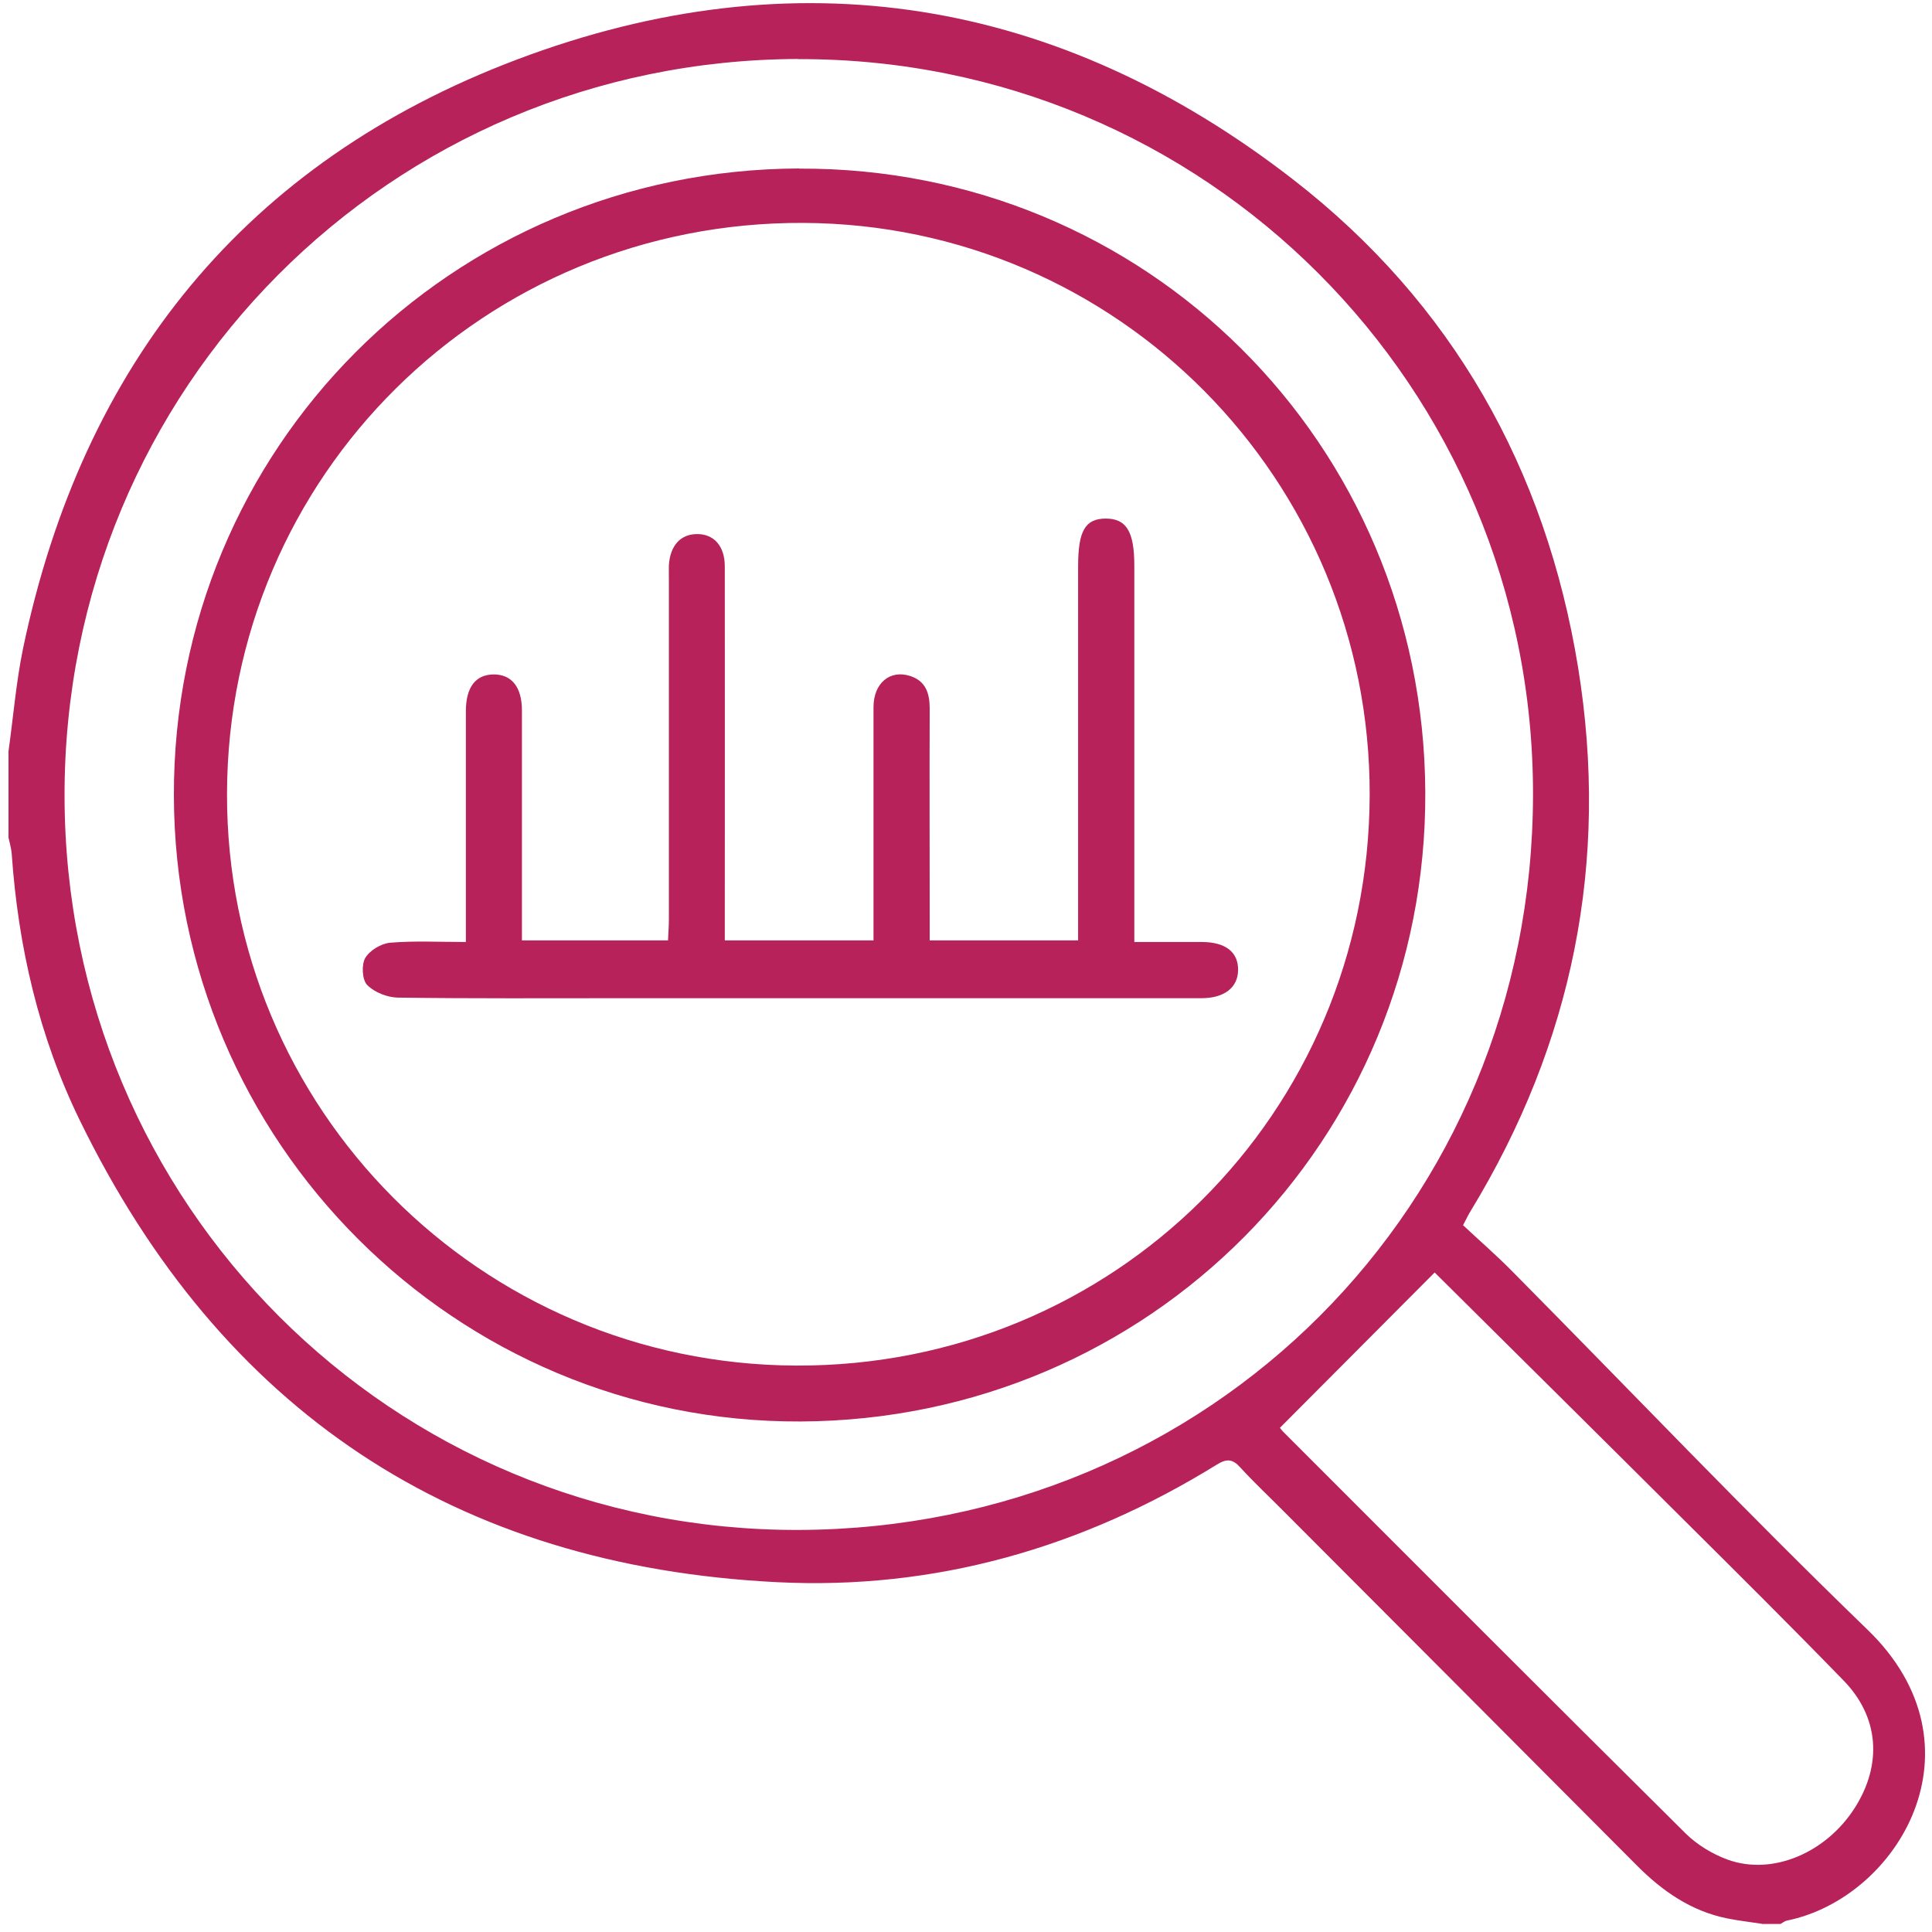
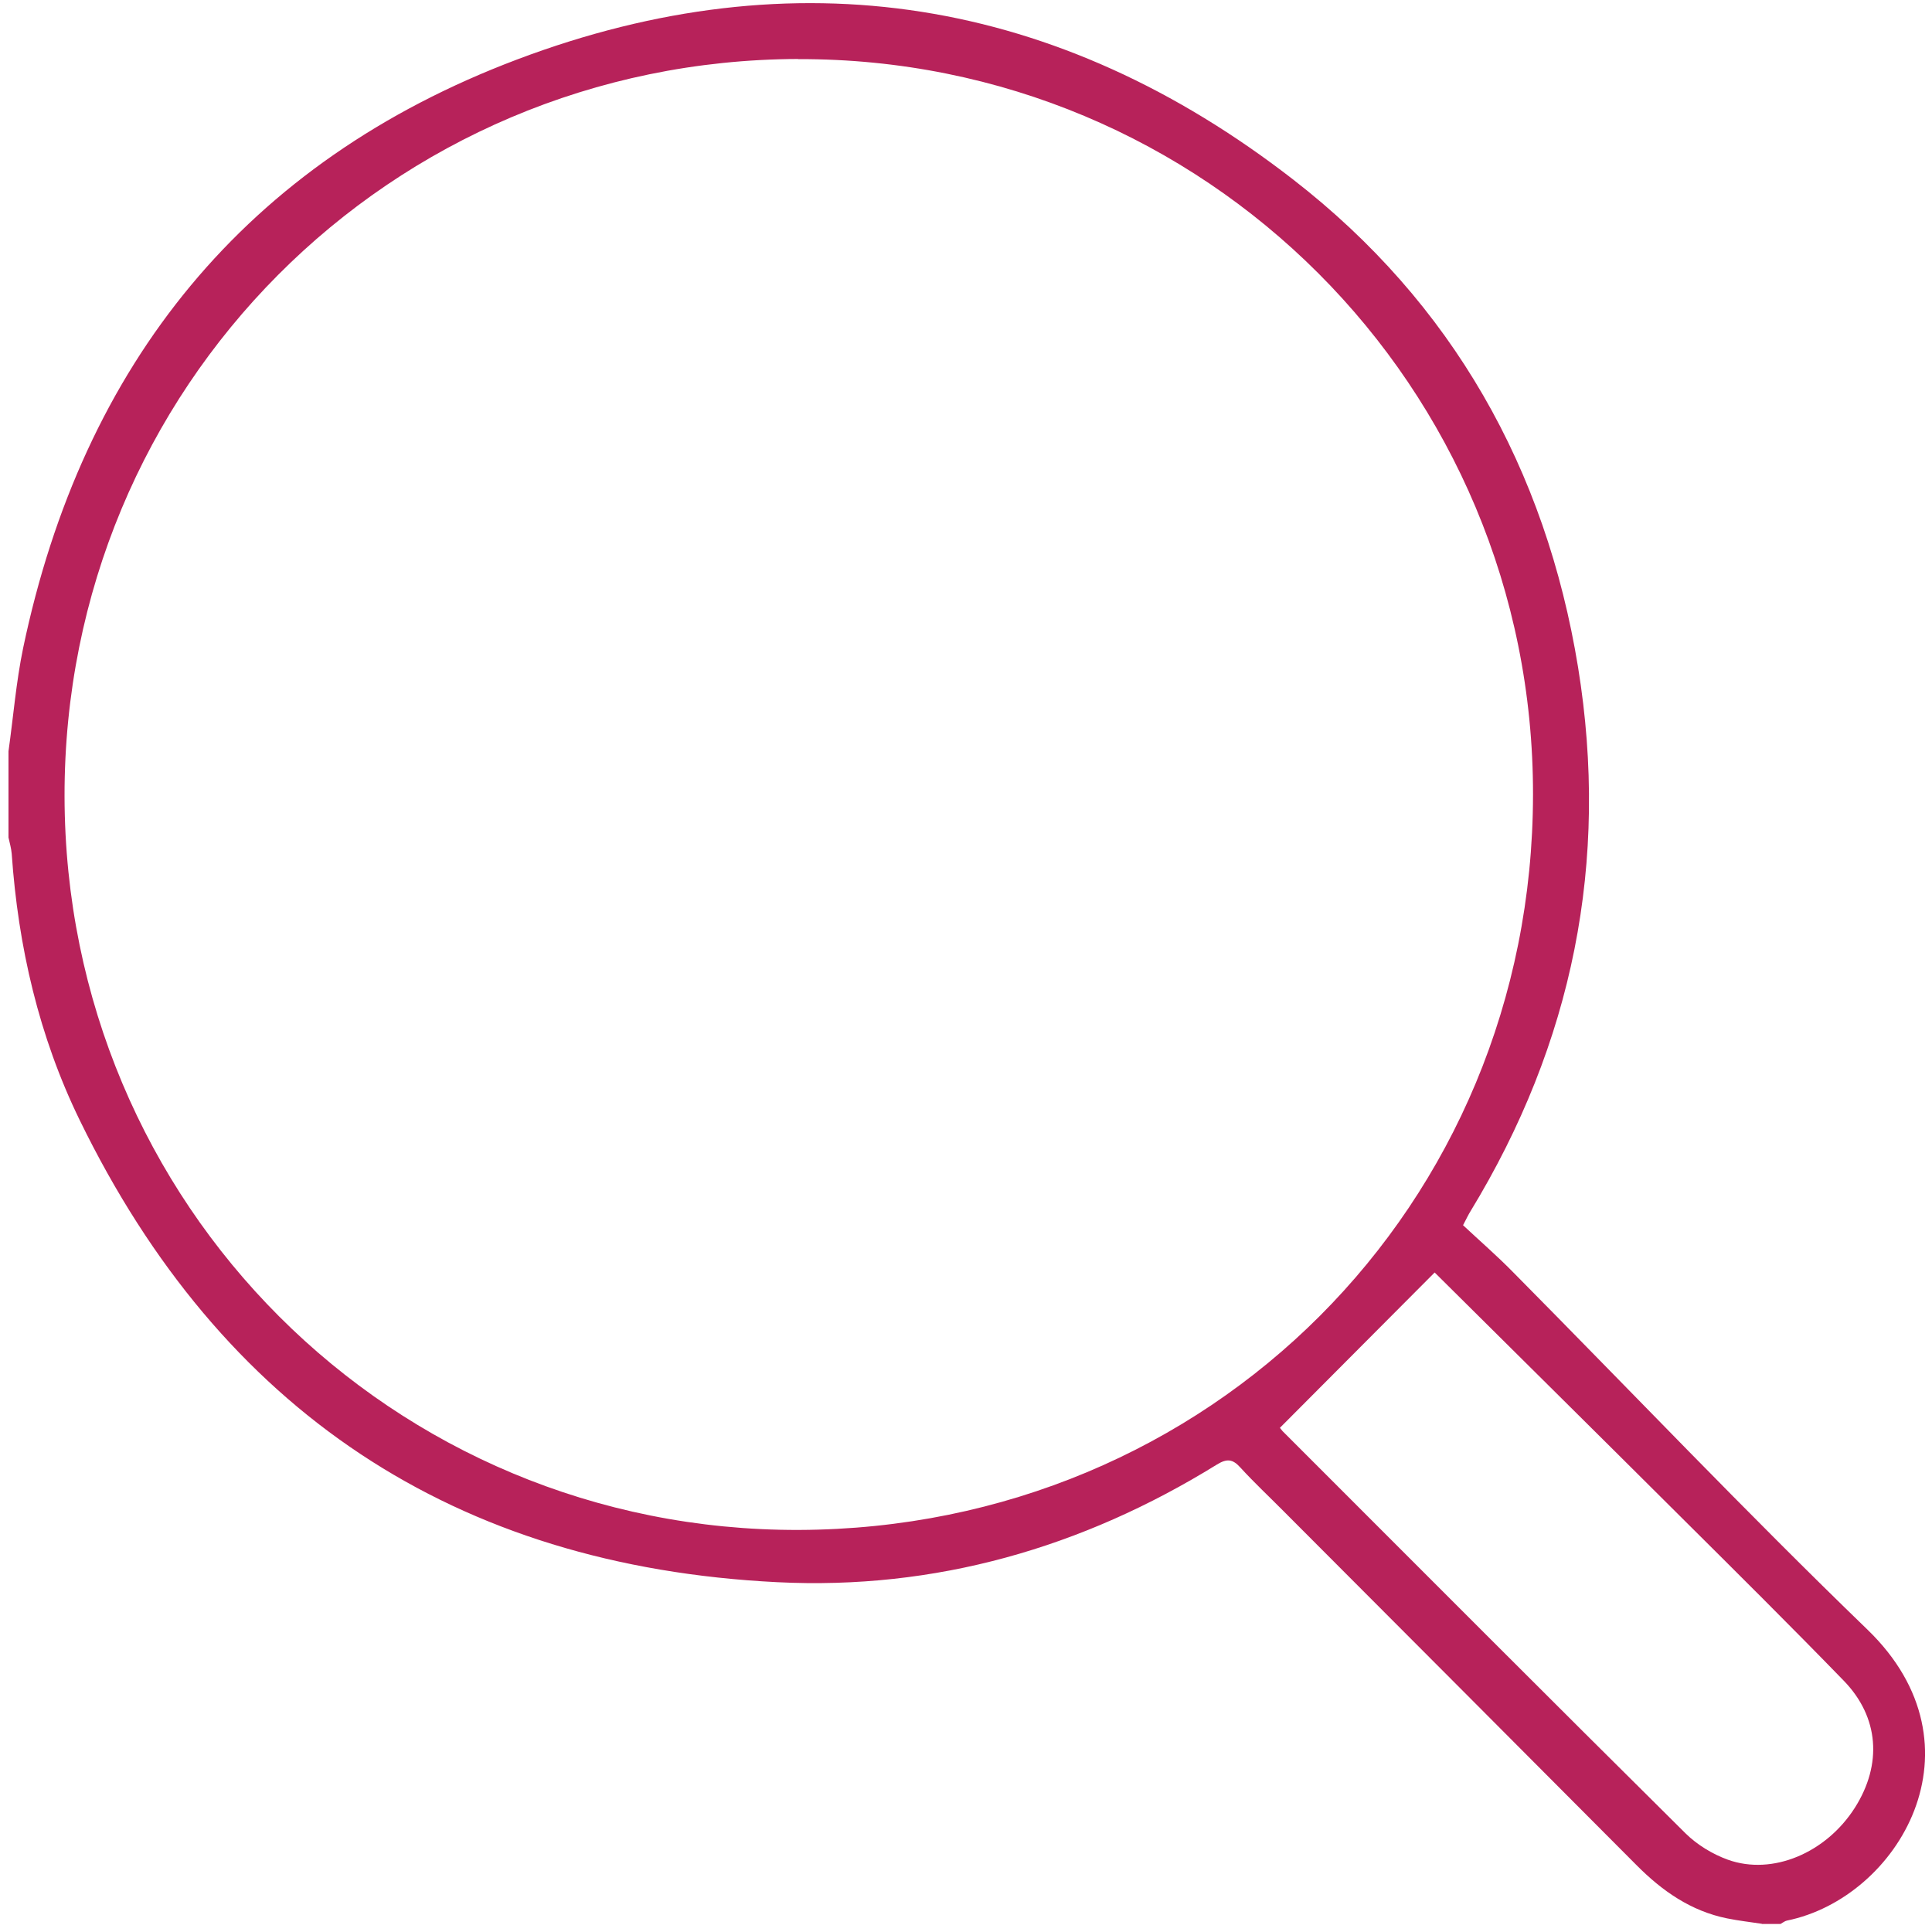
<svg xmlns="http://www.w3.org/2000/svg" width="132" height="132" viewBox="0 0 132 132" fill="none">
  <path d="M120.38 131.44C119.59 131.32 118.79 131.23 118 131.07C115.53 130.57 113.57 129.2 111.82 127.44C103.79 119.37 95.75 111.32 87.71 103.26C86.72 102.26 85.69 101.3 84.74 100.26C84.21 99.67 83.81 99.65 83.13 100.07C73.93 105.76 63.88 108.64 53.1 108.1C31.06 107 15.12 96.38 5.45 76.54C2.66 70.82 1.24 64.68 0.8 58.33C0.77 57.96 0.66 57.59 0.58 57.22C0.58 55.26 0.58 53.3 0.58 51.33C0.91 48.98 1.1 46.6 1.58 44.28C5.65 24.86 16.79 11.06 35.34 4.06C54.33 -3.11 72.31 -0.19 88.37 12.28C99.22 20.7 105.61 32.03 107.82 45.6C109.97 58.87 107.46 71.28 100.46 82.77C100.33 82.98 100.22 83.21 99.96 83.71C101.07 84.75 102.26 85.78 103.36 86.9C111.43 95.05 119.34 103.37 127.59 111.34C135.84 119.31 129.71 129.67 122.09 131.22C121.94 131.25 121.8 131.37 121.65 131.45H120.37L120.38 131.44ZM54.53 4.03C26.64 4.12 4.37 26.5 4.41 54.4C4.45 82.27 26.76 104.62 54.59 104.53C82.64 104.43 104.71 82.39 104.74 54.3C104.78 26.38 82.31 3.95 54.53 4.04V4.03ZM98.03 86.93C94.5 90.47 91 93.98 87.45 97.55C87.43 97.52 87.52 97.66 87.63 97.78C96.8 106.95 105.95 116.13 115.16 125.26C115.95 126.04 117 126.68 118.05 127.06C121.11 128.16 124.77 126.59 126.73 123.51C128.61 120.55 128.39 117.32 125.97 114.83C122.32 111.07 118.59 107.37 114.87 103.67C109.22 98.04 103.55 92.43 98.02 86.94L98.03 86.93Z" fill="#B7225A" />
-   <path d="M54.6 11.52C78.3 11.42 97.26 30.3 97.38 54.1C97.5 77.89 78.54 97.01 54.71 97.12C31.14 97.23 11.93 78.05 11.88 54.35C11.83 30.63 30.79 11.61 54.59 11.51L54.6 11.52ZM93.58 54.33C93.64 32.79 76.36 15.33 54.89 15.23C33.1 15.13 15.57 32.49 15.51 54.21C15.45 75.75 32.82 93.21 54.38 93.3C76.11 93.39 93.52 76.07 93.58 54.33Z" fill="#B7225A" />
-   <path d="M31.83 64.36C31.83 61.38 31.83 58.57 31.83 55.76C31.83 53.37 31.83 50.98 31.83 48.59C31.83 46.96 32.49 46.09 33.72 46.08C34.96 46.07 35.66 46.95 35.66 48.54C35.66 53.28 35.66 58.01 35.66 62.75C35.66 63.22 35.66 63.68 35.66 64.25H45.64C45.66 63.78 45.7 63.29 45.7 62.8C45.7 55.08 45.7 47.36 45.7 39.64C45.7 39.3 45.69 38.96 45.7 38.62C45.78 37.29 46.49 36.5 47.6 36.49C48.76 36.47 49.52 37.29 49.52 38.7C49.53 46.68 49.52 54.66 49.52 62.63C49.52 63.14 49.52 63.64 49.52 64.25H59.68C59.68 63.81 59.68 63.36 59.68 62.91C59.68 58.05 59.68 53.18 59.68 48.32C59.68 46.67 60.81 45.73 62.2 46.19C63.26 46.54 63.52 47.38 63.52 48.42C63.5 53.2 63.52 57.98 63.52 62.75C63.52 63.22 63.52 63.68 63.52 64.25H73.66V62.76C73.66 54.74 73.66 46.72 73.66 38.7C73.66 36.27 74.14 35.44 75.54 35.43C76.96 35.43 77.5 36.31 77.5 38.66C77.5 46.68 77.5 54.7 77.5 62.72V64.36C79.13 64.36 80.62 64.36 82.1 64.36C83.72 64.36 84.6 65.04 84.59 66.26C84.59 67.46 83.66 68.2 82.09 68.2C68.87 68.2 55.64 68.2 42.42 68.2C37.34 68.2 32.27 68.23 27.19 68.16C26.47 68.15 25.58 67.8 25.09 67.3C24.74 66.95 24.69 65.92 24.95 65.46C25.25 64.94 26.03 64.47 26.65 64.41C28.3 64.27 29.96 64.36 31.81 64.36H31.83Z" fill="#B7225A" />
</svg>